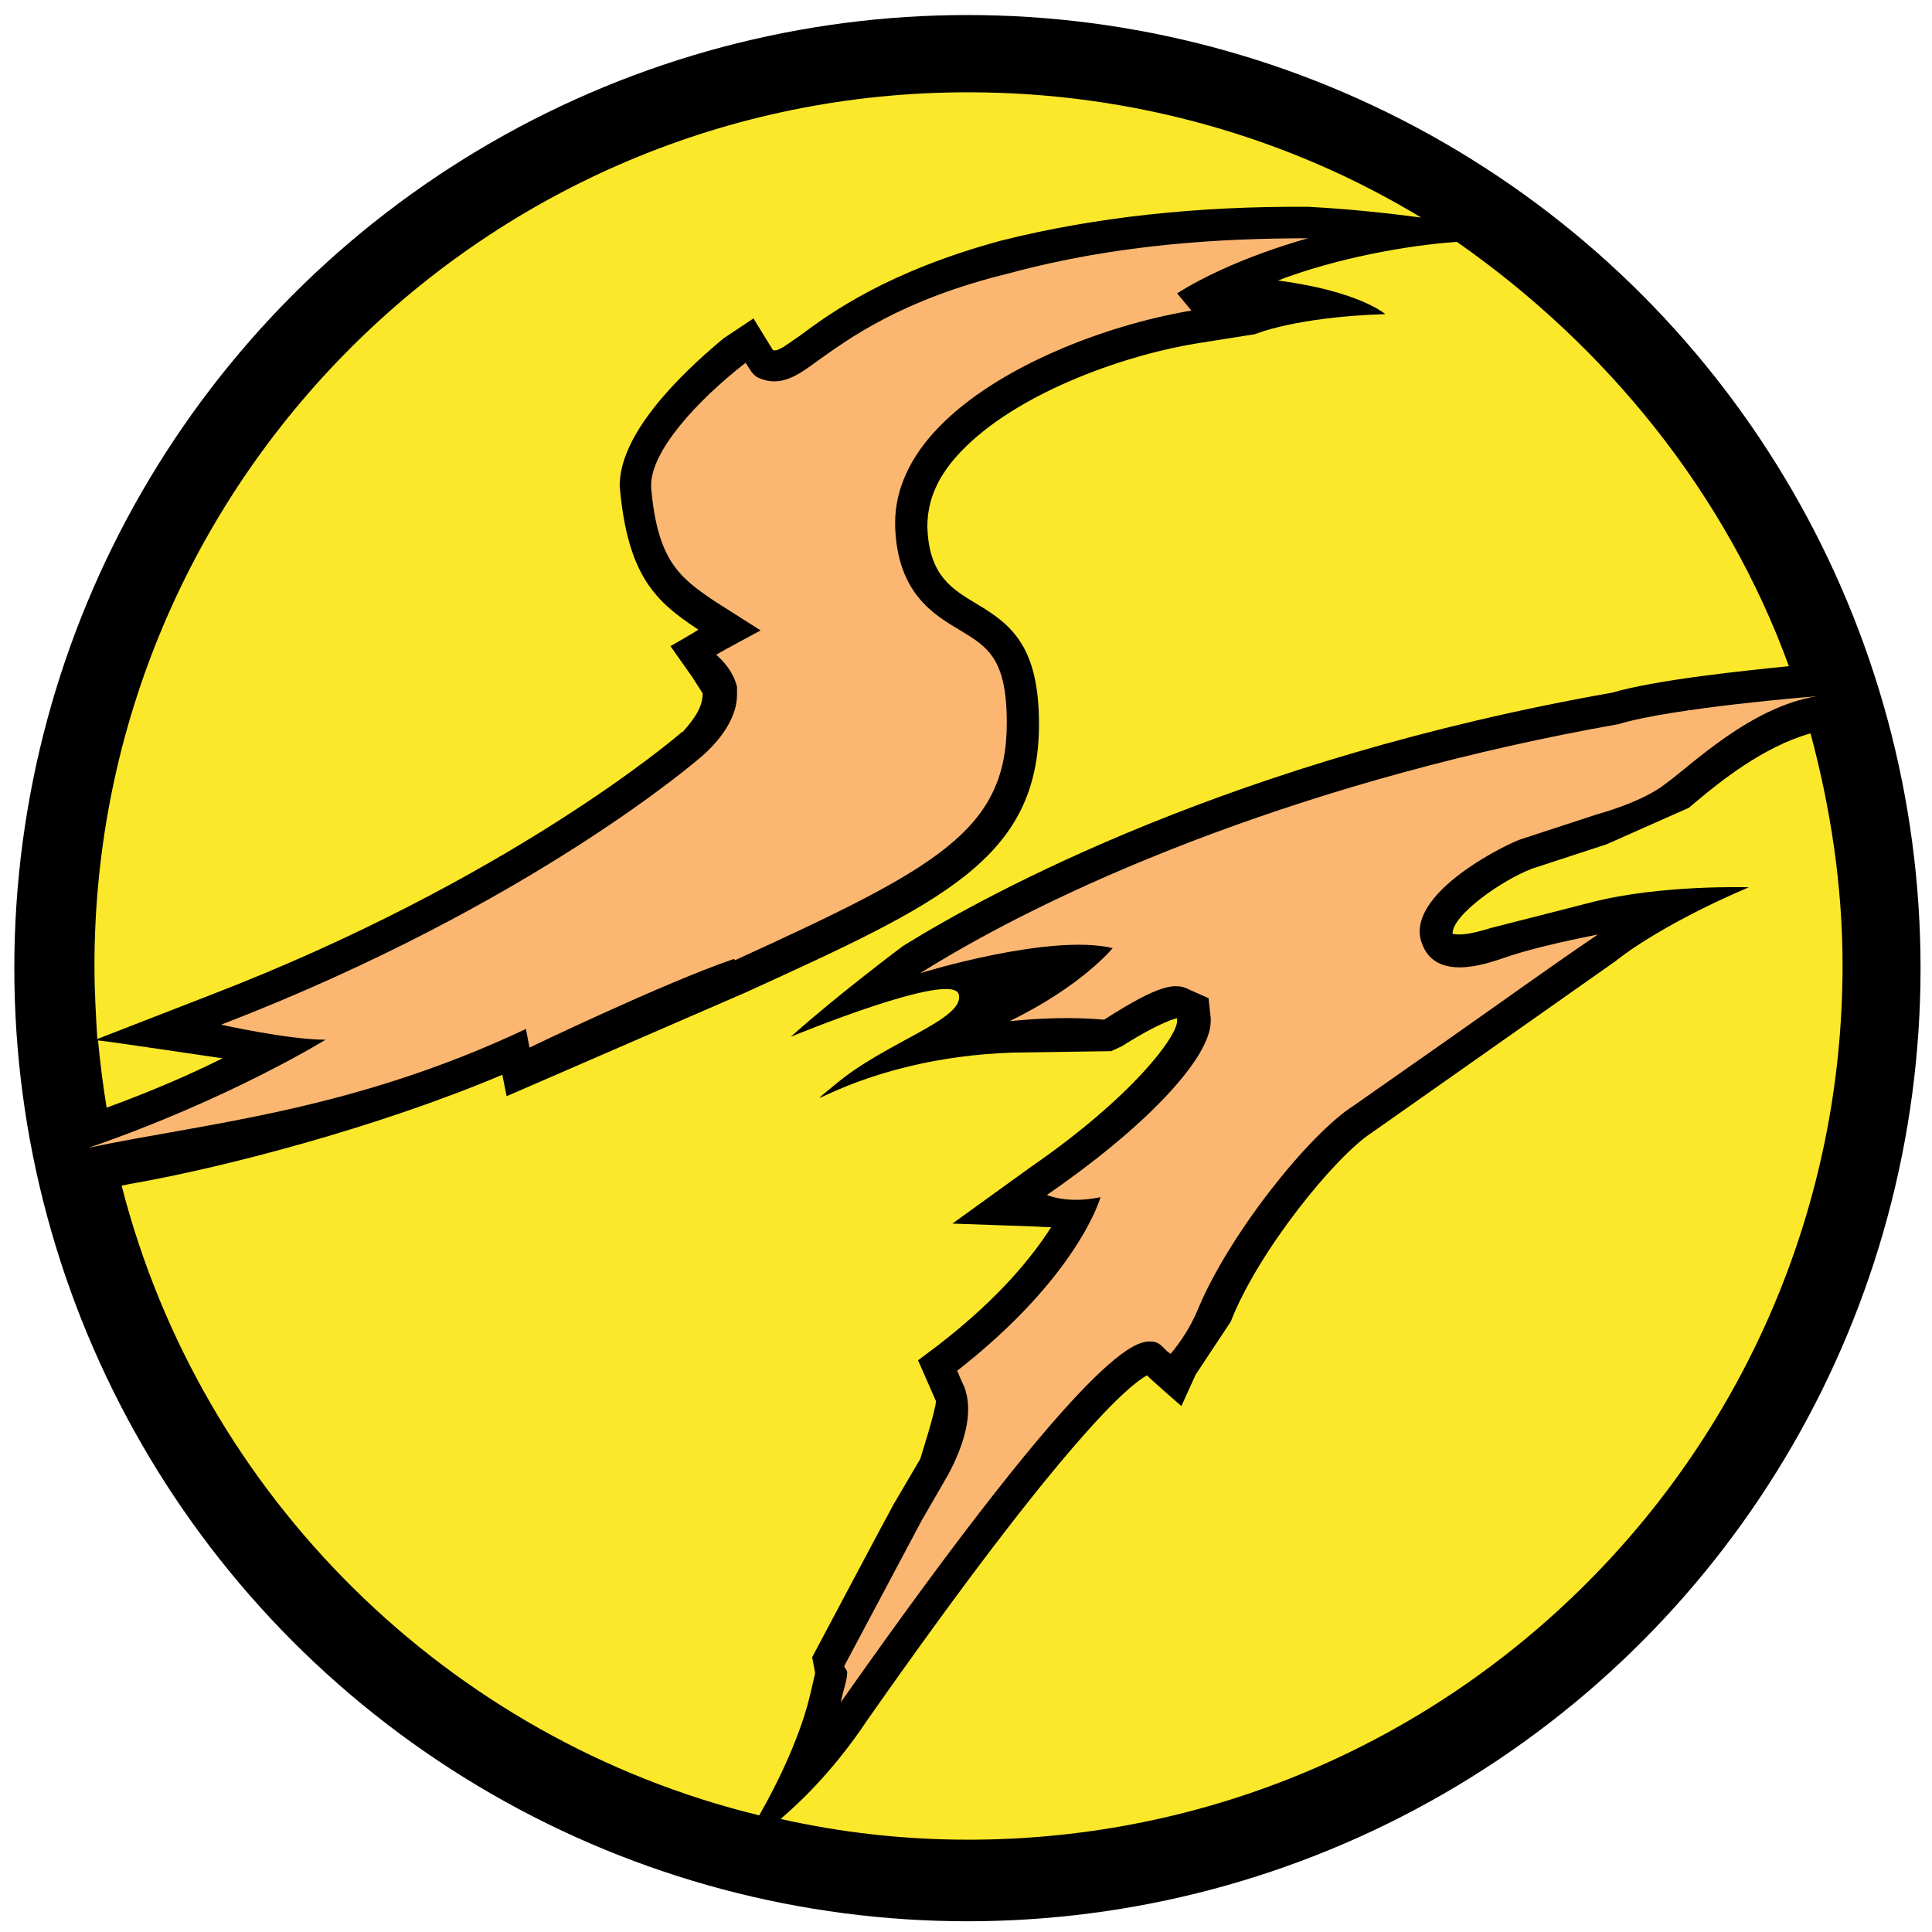
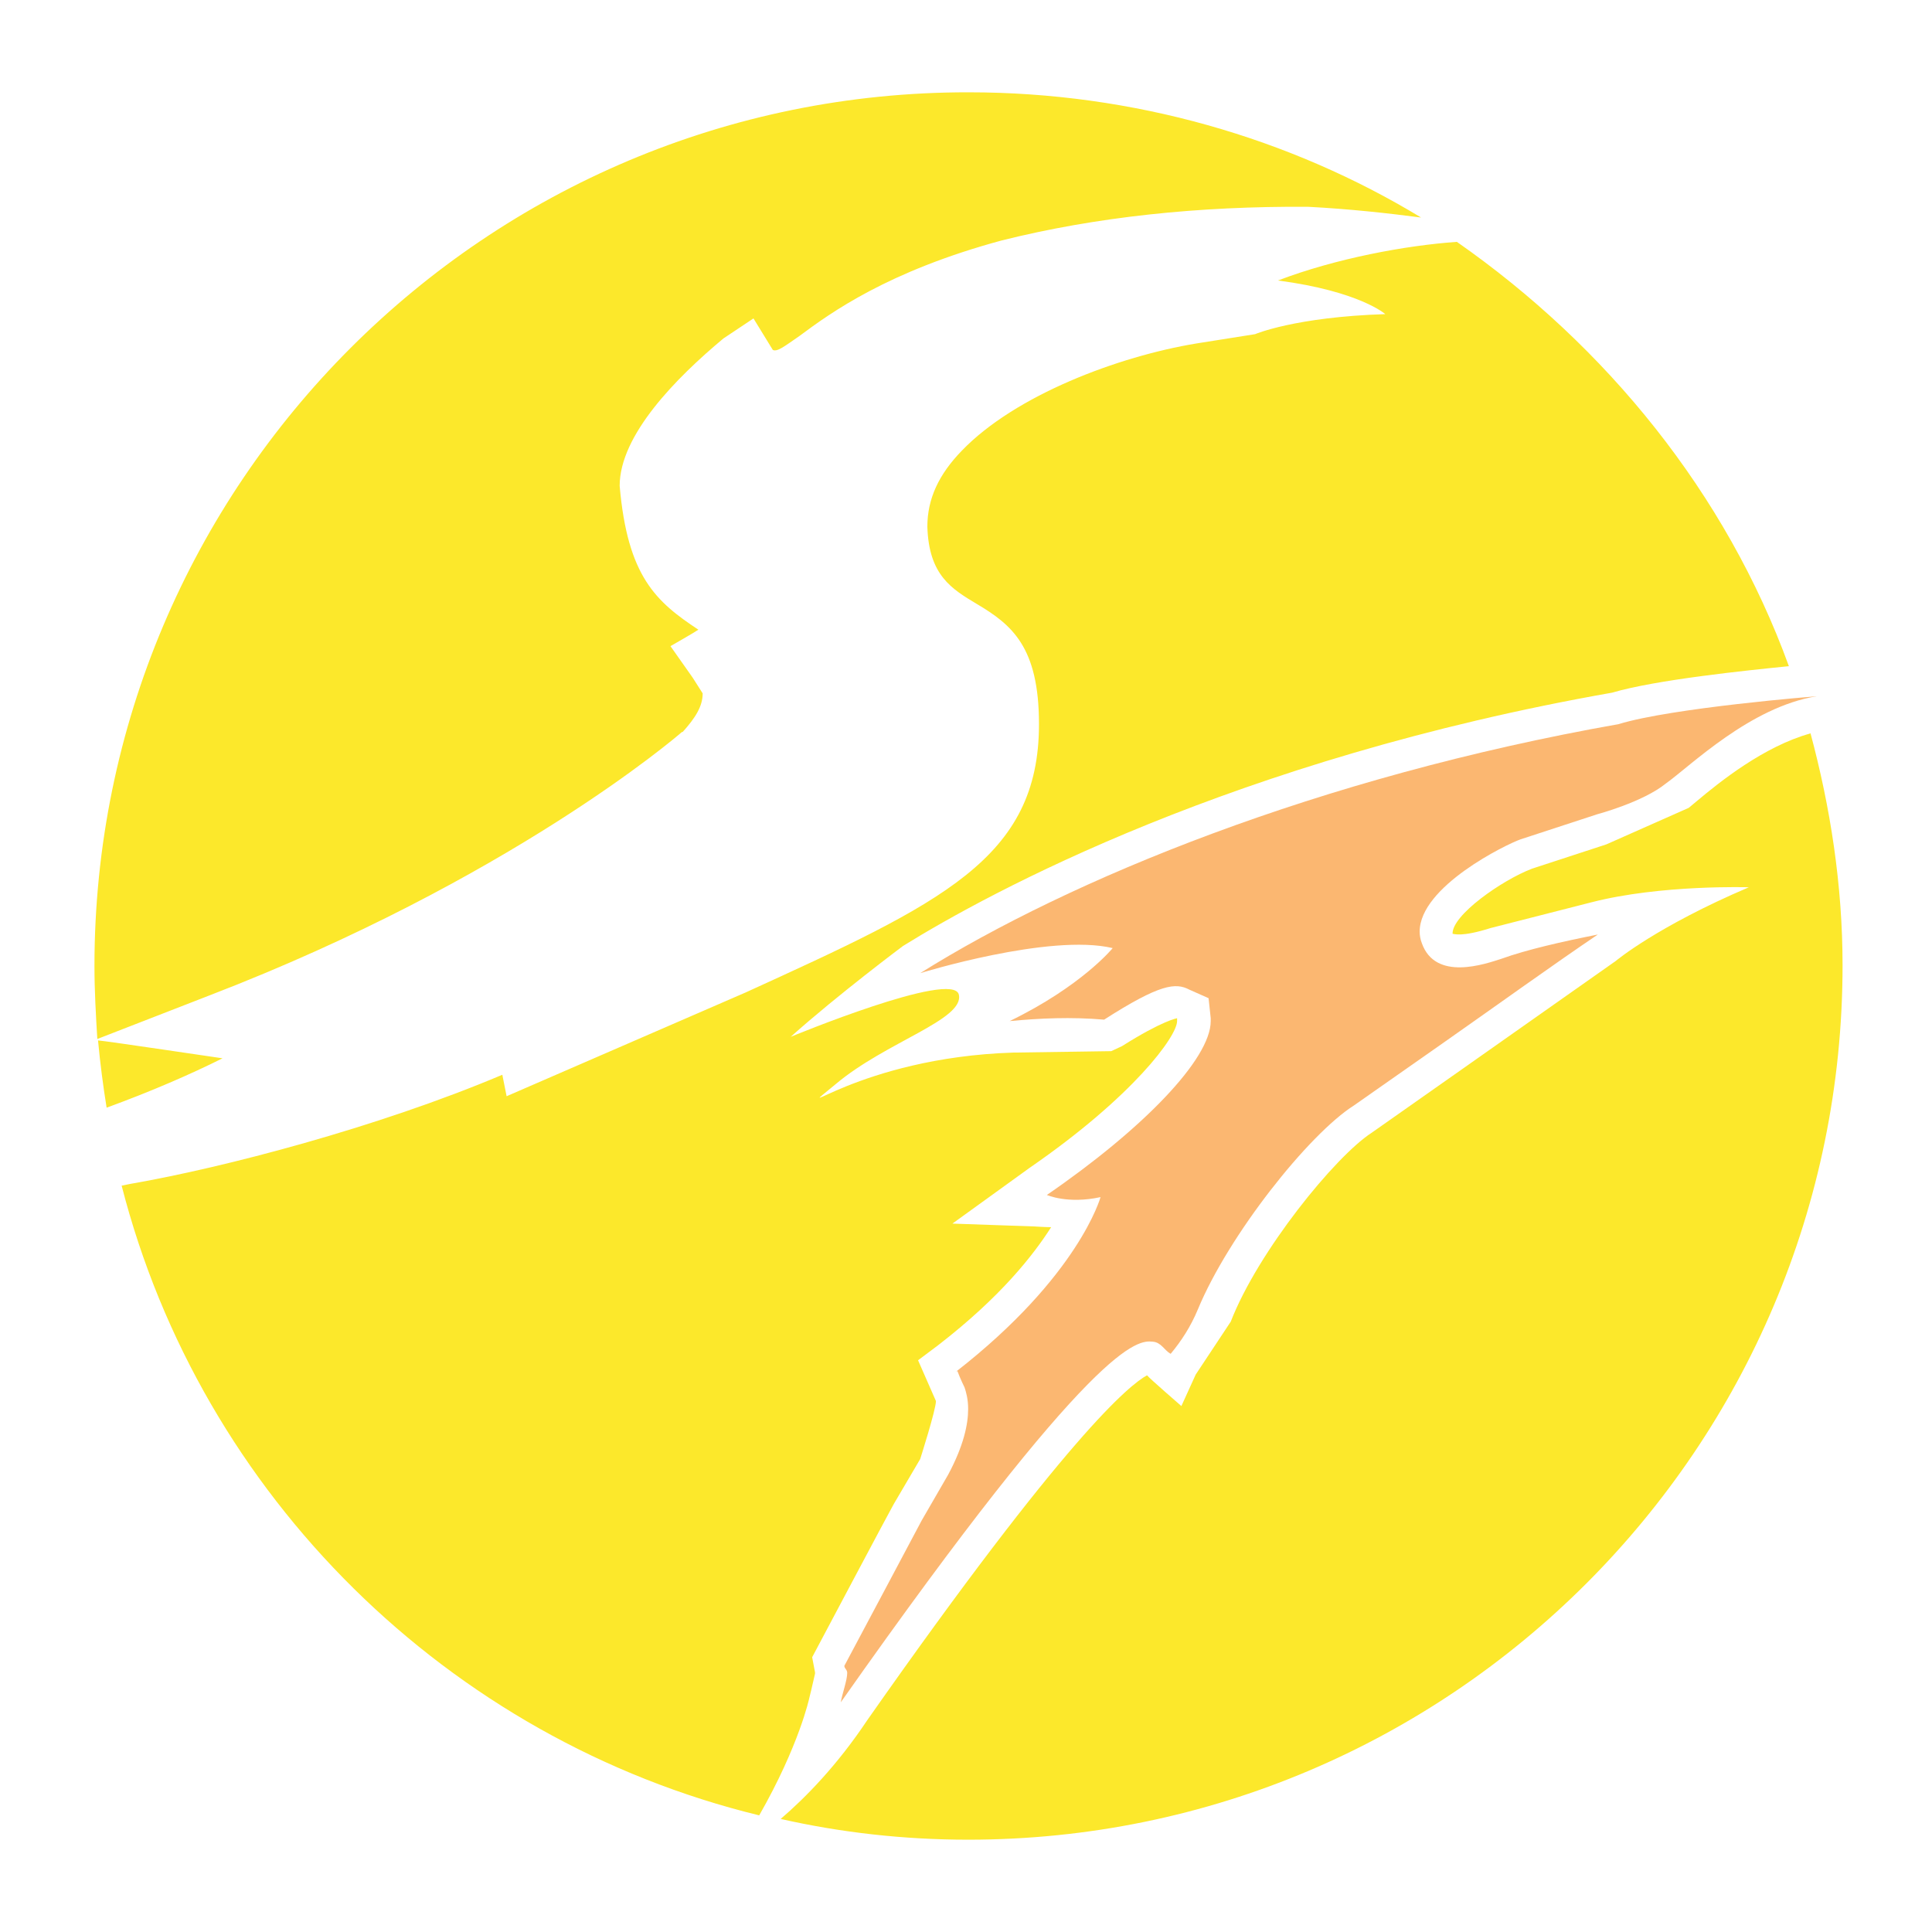
<svg xmlns="http://www.w3.org/2000/svg" id="Layer_1" data-name="Layer 1" version="1.1" viewBox="0 0 27 27">
  <defs>
    <style>
      .cls-1 {
        fill: #000;
      }

      .cls-1, .cls-2, .cls-3 {
        stroke-width: 0px;
      }

      .cls-2 {
        fill: #fce82b;
      }

      .cls-3 {
        fill: #fbb771;
      }
    </style>
  </defs>
-   <circle class="cls-1" cx="13.52" cy="13.53" r="13.32" />
  <g>
    <path class="cls-2" d="M1.37,14.54c.03.32.07.63.12.94.63-.23,1.18-.47,1.62-.69-.01,0-1.61-.24-1.74-.25ZM9.54,10.23c.18-.2.28-.36.28-.54h0s-.14-.22-.14-.22l-.31-.44s.35-.2.39-.23c-.59-.39-.99-.74-1.1-2.01,0-.71.79-1.51,1.45-2.06l.42-.28.27.44c.06.03.15-.04.38-.2.43-.32,1.23-.9,2.82-1.33,1.32-.33,2.75-.48,4.28-.47.58.03,1.12.09,1.58.15-1.83-1.11-4.02-1.75-6.32-1.75C6.79,1.28,1.32,6.76,1.32,13.5c0,.34.02.69.04,1.02l1.57-.61c4.18-1.61,6.51-3.6,6.6-3.68ZM11.39,23.37s-.04-.21-.04-.21c0,0,1.13-2.13,1.14-2.14l.37-.63s.22-.69.22-.81l-.25-.57.28-.21c.88-.68,1.33-1.26,1.58-1.65-.08,0-.23-.01-.23-.01l-1.15-.04,1.08-.78c1.45-1,2.06-1.84,2.06-2.05v-.04s-.2.03-.77.39l-.15.07-1.37.02c-2.18.07-3.19,1.03-2.48.44.7-.59,1.8-.9,1.72-1.25-.08-.35-2.35.59-2.35.59.66-.59,1.57-1.27,1.57-1.27,1.21-.75,4.63-2.61,9.91-3.54.61-.18,1.87-.31,2.47-.37-.88-2.42-2.55-4.47-4.64-5.93-.71.05-1.69.23-2.5.54,1.14.15,1.5.47,1.5.47-1.26.04-1.82.28-1.82.28l-.82.13c-1.09.18-2.53.72-3.28,1.5-.32.33-.48.67-.48,1.06.02.68.34.87.69,1.08.49.29.87.6.87,1.68,0,1.88-1.36,2.5-4.1,3.75l-3.34,1.45s-.03-.15-.06-.3c-1.75.74-3.91,1.3-5.17,1.52,0,0-.06.01-.15.03,1.11,4.33,4.56,7.74,8.91,8.8.56-.98.7-1.64.7-1.64,0,0,.05-.2.08-.34ZM25.3,10.25c-.65.18-1.27.68-1.58.94l-.12.1s-1.15.51-1.15.51h0l-1.04.34c-.42.16-1.12.65-1.11.91.02,0,.12.05.53-.08l1.41-.36c.97-.25,2.2-.21,2.2-.21-1.29.55-1.86,1.03-1.86,1.03,0,0-2.13,1.5-2.13,1.5l-1.28.9c-.51.33-1.59,1.66-1.97,2.64l-.49.74-.2.44s-.45-.39-.48-.43c-.24.13-1.12.84-3.91,4.82-.42.63-.86,1.08-1.21,1.38.84.19,1.72.29,2.62.29,6.74,0,12.22-5.47,12.22-12.22,0-1.12-.17-2.21-.45-3.25Z" />
-     <path class="cls-3" d="M10.27,13.42c2.82-1.29,3.8-1.81,3.8-3.32,0-.9-.27-1.06-.65-1.29-.37-.22-.88-.52-.91-1.45v-.06c0-.46.21-.92.61-1.33.8-.83,2.29-1.42,3.53-1.63-.09-.11-.2-.24-.2-.24.77-.49,1.83-.77,1.83-.77-1.2,0-2.67.08-4.18.49h0c-1.52.37-2.26.93-2.67,1.22-.27.2-.52.38-.83.24-.09-.04-.13-.14-.18-.21-.68.53-1.32,1.23-1.32,1.71,0,.02,0,.03,0,.04.09,1.01.39,1.25.9,1.59l.63.4s-.56.3-.62.34c.18.16.26.32.29.45,0,.04,0,.08,0,.11,0,.28-.18.58-.47.84-.02.02-2.38,2.09-6.74,3.77,0,0,.94.21,1.46.21,0,0-1.34.83-3.31,1.51,1.59-.34,3.65-.5,6.11-1.66l.05.26s1.89-.91,2.86-1.24Z" />
    <path class="cls-3" d="M13.38,19.16c.04.11.1.23.1.23.02.06.05.16.05.3,0,.21-.06.51-.28.92l-.37.64s-1.02,1.92-1.08,2.03c0,.04.04.05.04.1,0,.1-.07.29-.09.41,3.58-5.09,4.15-5.06,4.36-5.04.12.01.16.12.25.17.15-.18.28-.38.38-.62.43-1.04,1.55-2.45,2.18-2.85l1.27-.89c.77-.54,1.49-1.06,2.14-1.5-.5.1-.99.21-1.35.34-.22.07-.92.32-1.11-.22-.02-.05-.03-.11-.03-.16,0-.63,1.21-1.22,1.41-1.29l1.07-.35s.64-.17.96-.43c.35-.25,1.18-1.07,2.11-1.22,0,0-2.02.16-2.77.39-4.19.74-7.67,2.17-9.76,3.48,0,0,1.81-.56,2.69-.35,0,0-.43.53-1.44,1.02.42-.04.86-.06,1.32-.02.78-.5,1-.52,1.19-.42l.27.12.03.28v.04c0,.53-.95,1.51-2.29,2.43,0,0,.29.13.75.03,0,0-.3,1.1-2.02,2.44Z" />
  </g>
</svg>